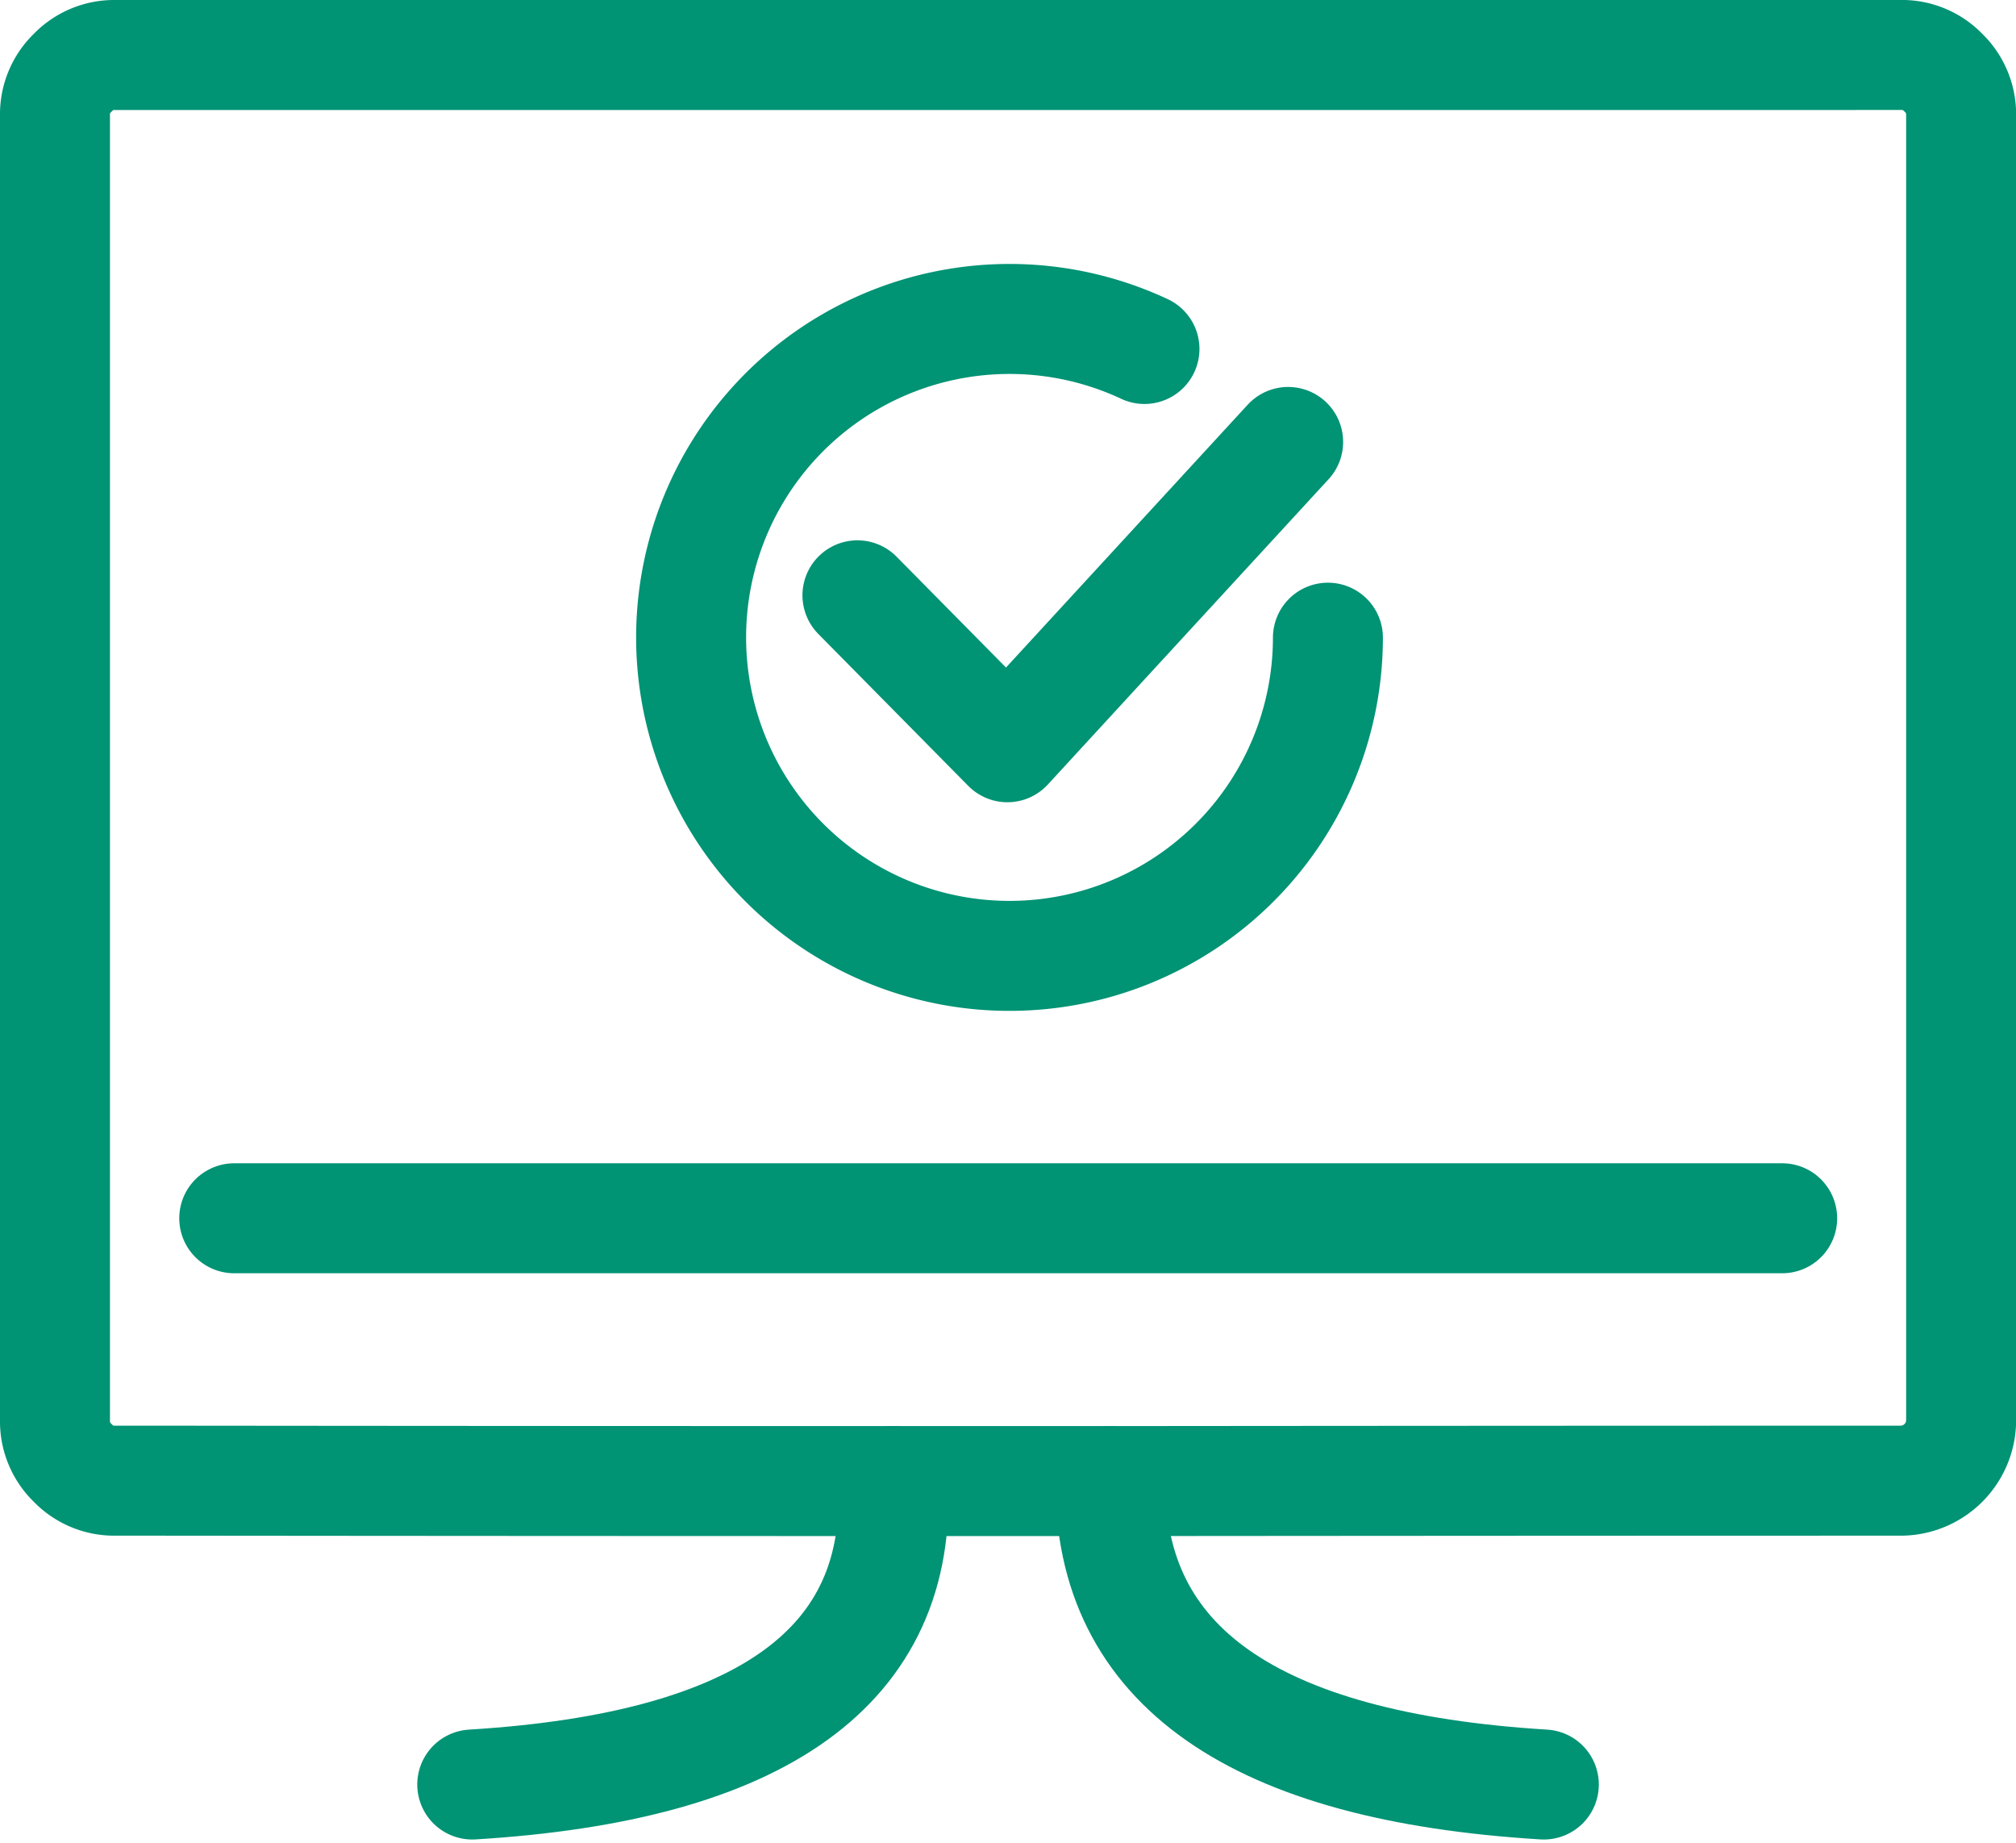
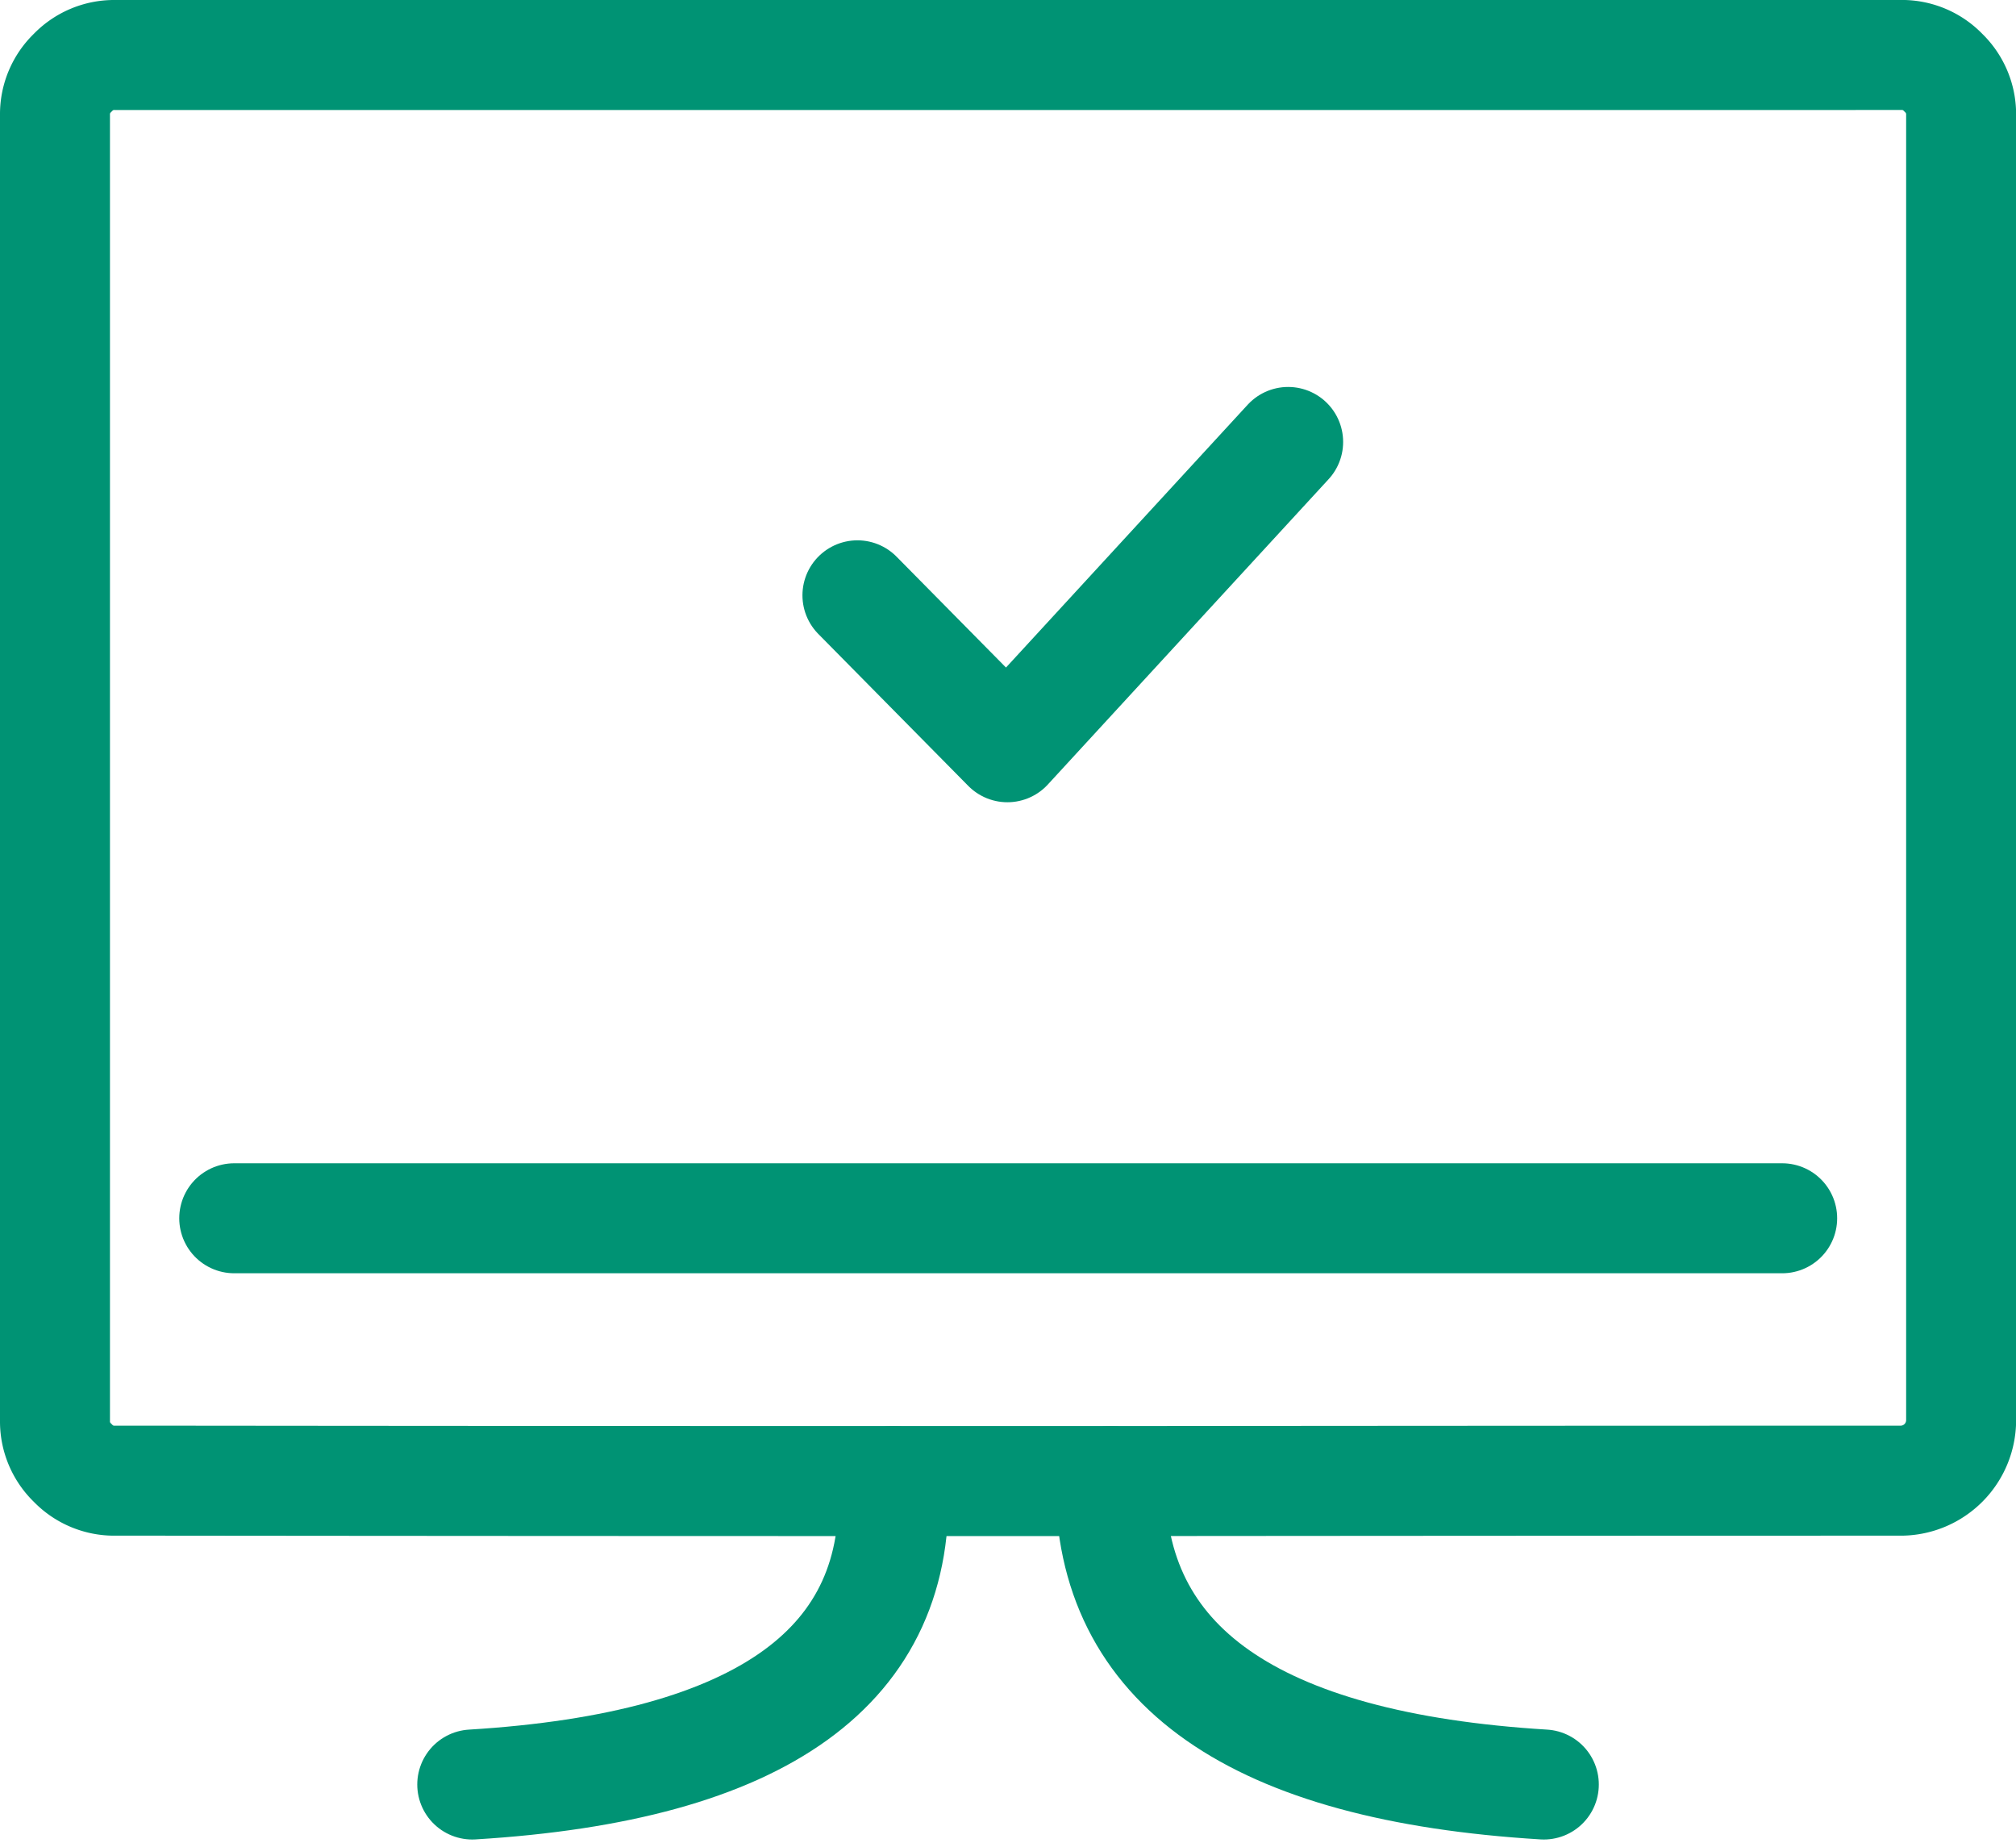
<svg xmlns="http://www.w3.org/2000/svg" width="54.997" height="50.259" viewBox="0 0 54.997 50.259">
  <g id="icon-no-tech-experience" transform="translate(-312.467 -1357.01)">
    <path id="Path_99" data-name="Path 99" d="M50.606,1.5H3.133a1.563,1.563,0,0,0-1.15.484A1.563,1.563,0,0,0,1.5,3.133V38.751a1.563,1.563,0,0,0,.484,1.15,1.563,1.563,0,0,0,1.15.484H4.466q9.947.01,19.893.011,2.967,0,5.933,0,9.779-.009,19.561-.011h2.01A1.652,1.652,0,0,0,53.5,38.751V3.133a1.568,1.568,0,0,0-.484-1.15,1.565,1.565,0,0,0-1.15-.484H50.606Z" transform="translate(312.467 1357.01)" fill="none" stroke="#009374" stroke-linecap="round" stroke-linejoin="round" stroke-width="3" />
    <path id="Path_101" data-name="Path 101" d="M57.972,70.092Q46.1,69.369,46.15,61.816" transform="translate(296.611 1335.59)" fill="none" stroke="#009374" stroke-linecap="round" stroke-linejoin="round" stroke-width="3" />
    <line id="Line_2" data-name="Line 2" x2="42.228" transform="translate(318.857 1390.238)" fill="none" stroke="#009374" stroke-linecap="round" stroke-linejoin="round" stroke-width="3" />
    <path id="Path_102" data-name="Path 102" d="M30.629,61.816q.4,7.554-11.478,8.276" transform="translate(306.199 1335.59)" fill="none" stroke="#009374" stroke-linecap="round" stroke-linejoin="round" stroke-width="3" />
    <rect id="Rectangle_1175" data-name="Rectangle 1175" width="53.932" height="49.106" transform="translate(313 1357.543)" fill="none" />
    <path id="Path_442" data-name="Path 442" d="M335.188,365.27l4.091,4.144,7.659-8.327" transform="translate(0.67 1007.977)" fill="none" stroke="#009374" stroke-linecap="round" stroke-linejoin="round" stroke-width="3" />
-     <path id="Path_443" data-name="Path 443" d="M348.387,366.694a8.686,8.686,0,1,1-5.005-7.875" transform="translate(0.306 1007.709)" fill="none" stroke="#009374" stroke-linecap="round" stroke-linejoin="round" stroke-width="3" />
  </g>
</svg>